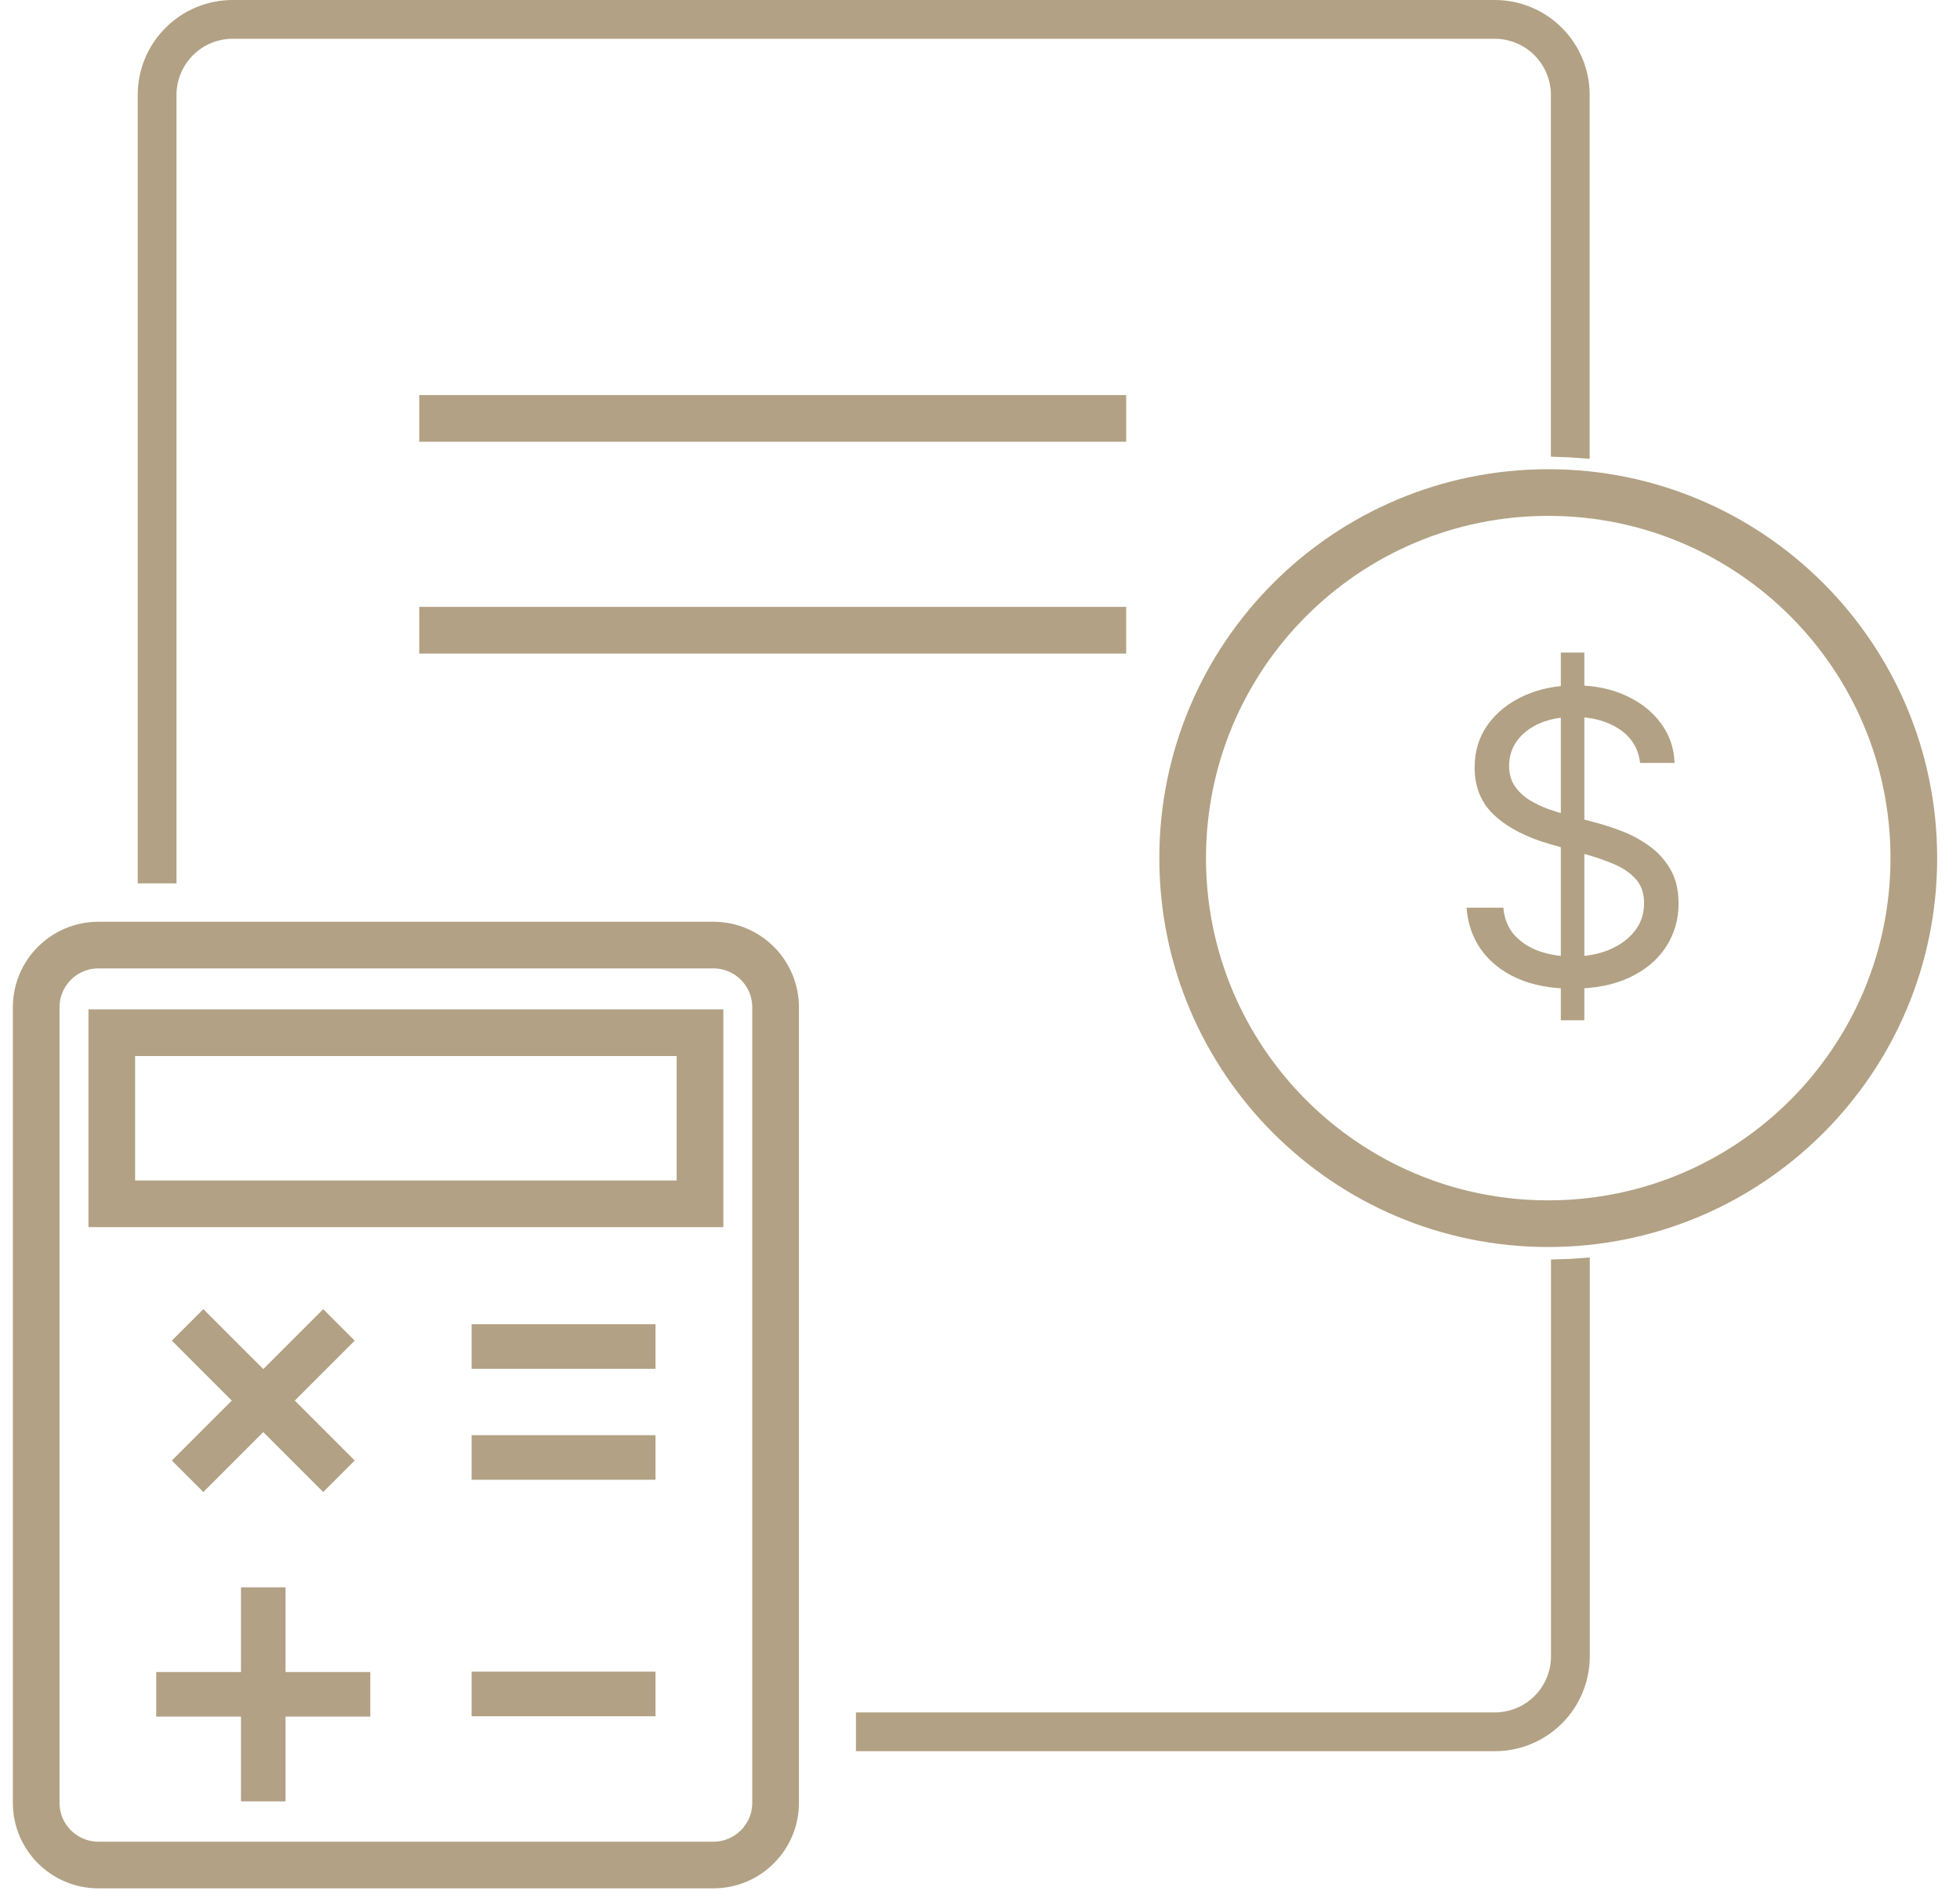
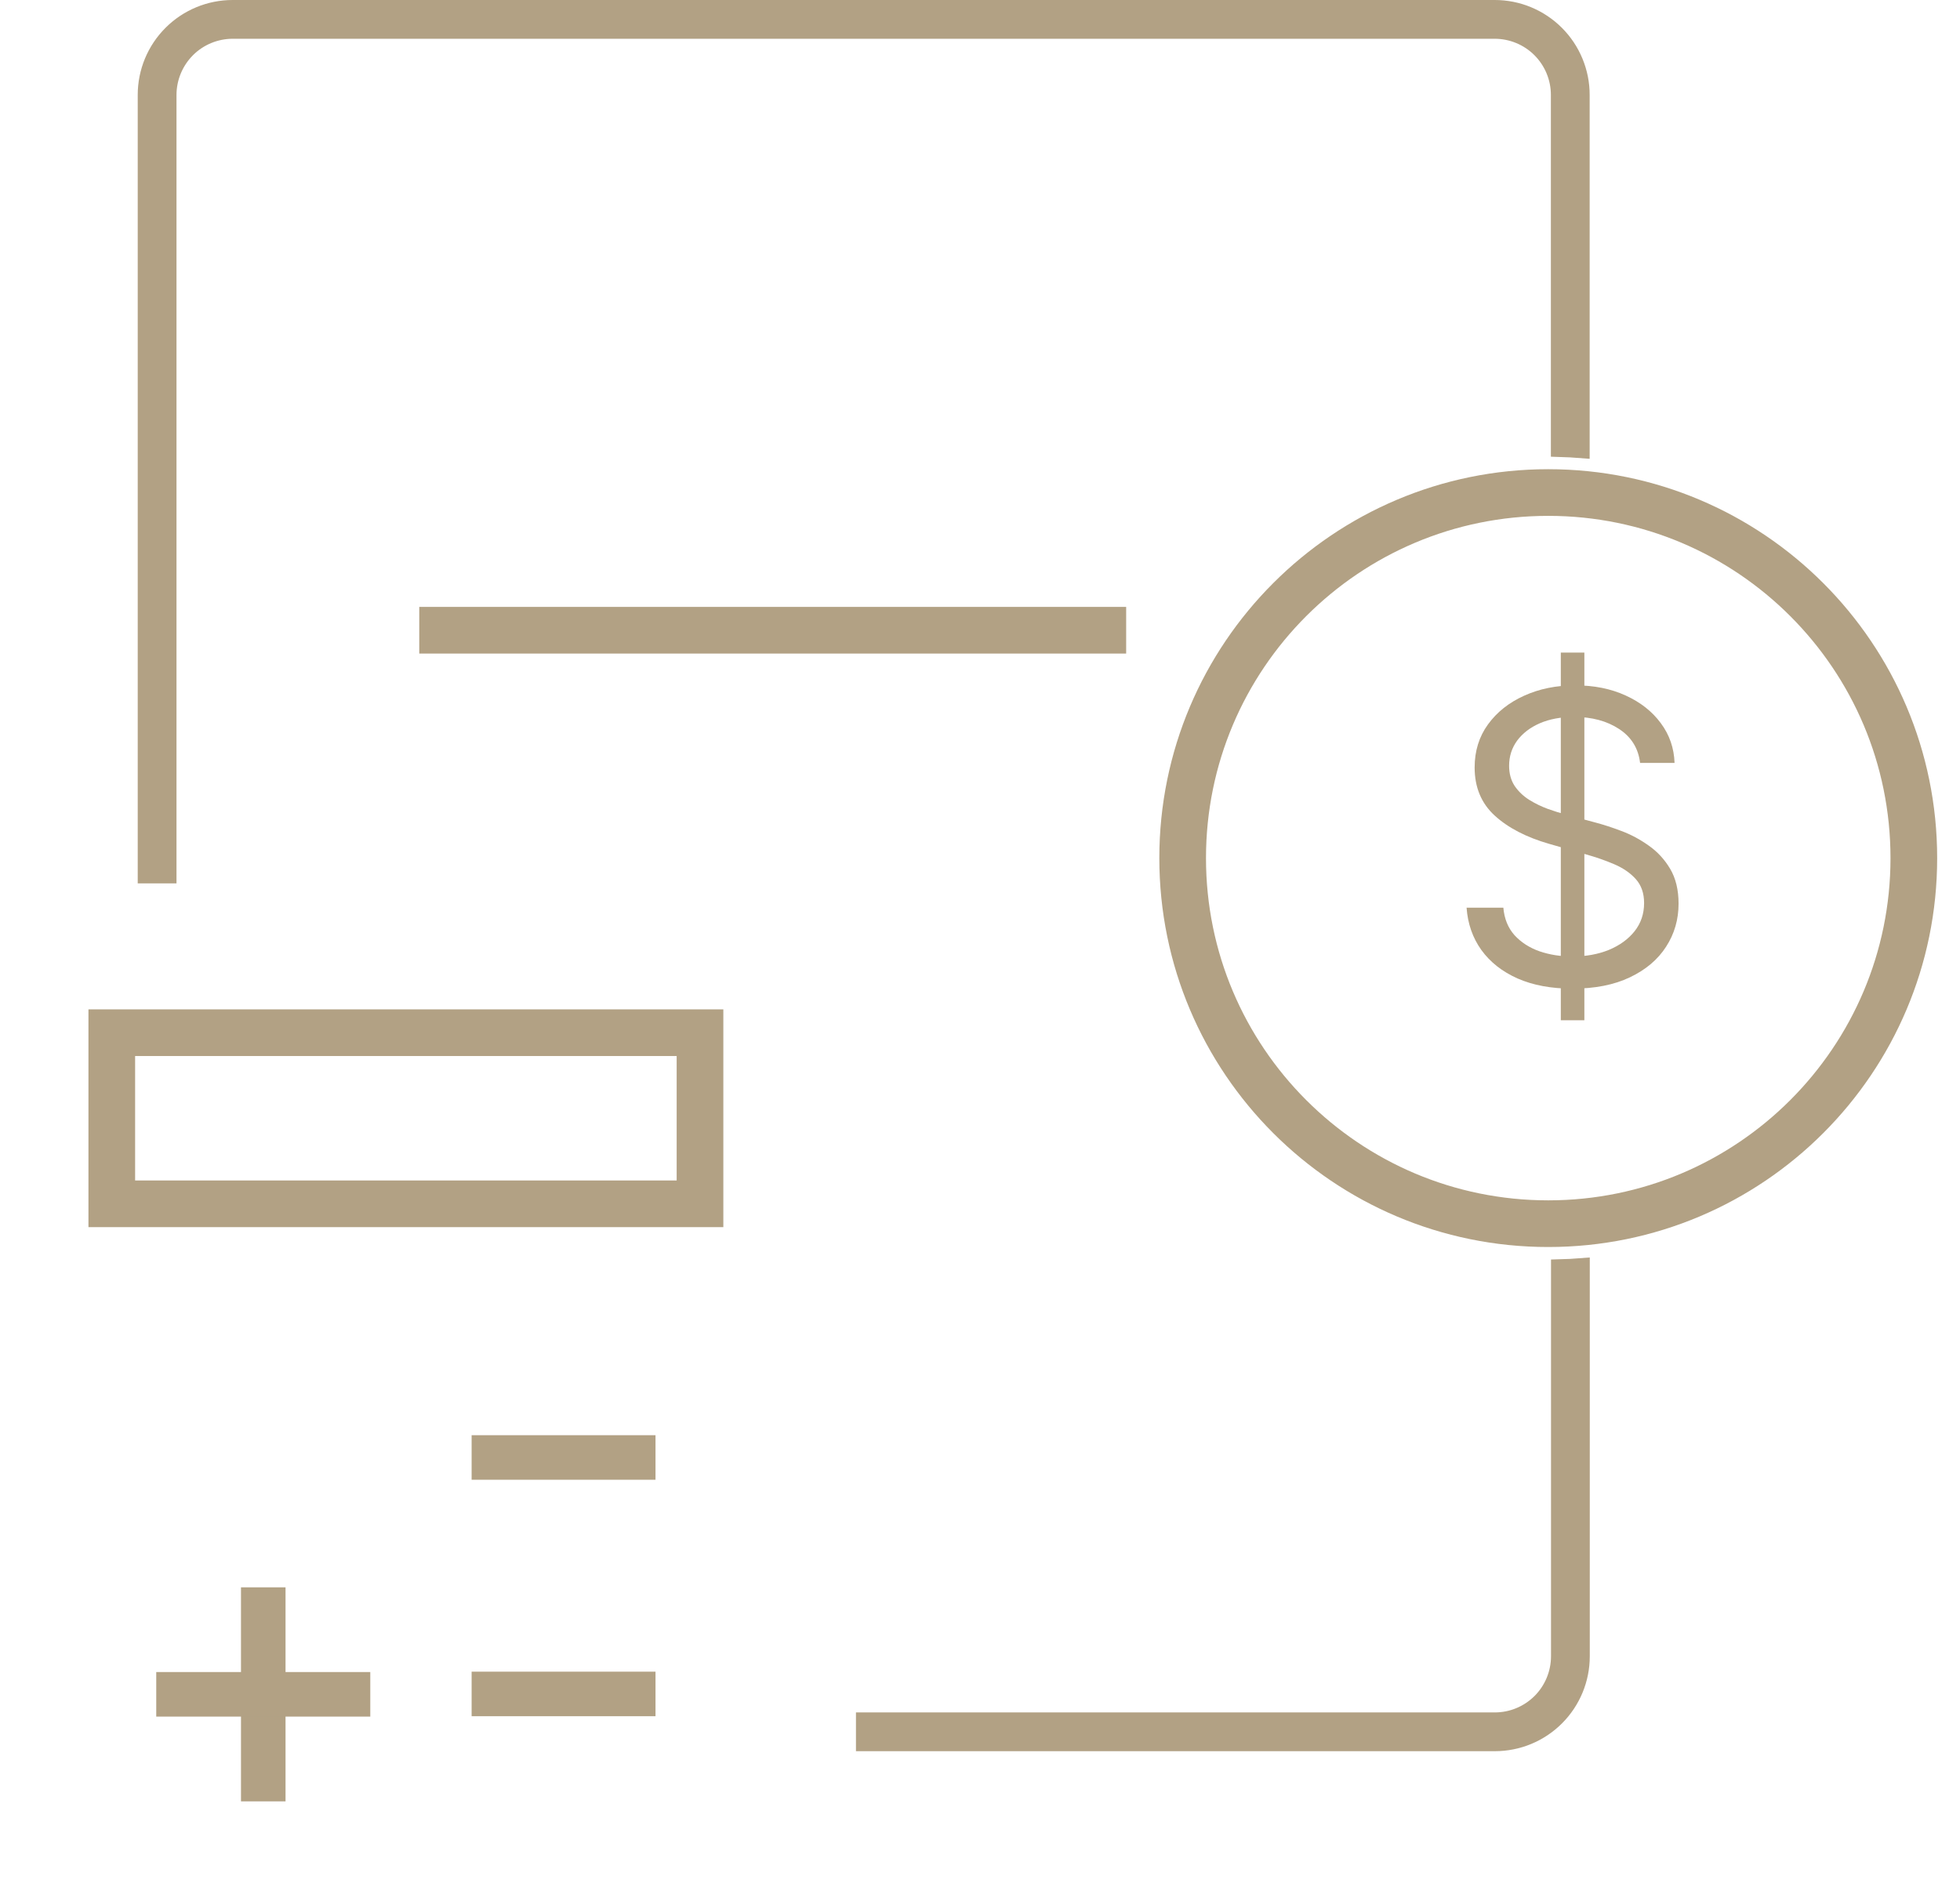
<svg xmlns="http://www.w3.org/2000/svg" width="63" height="61" viewBox="0 0 63 61" fill="none">
  <g clip-path="url(#clip0_77_3327)">
    <g clip-path="url(#clip1_77_3327)">
      <g clip-path="url(#clip2_77_3327)">
-         <path d="M22.93 30.379H3.163C2.059 30.379 1.163 31.274 1.163 32.379V57.949C1.163 59.053 2.059 59.949 3.163 59.949H22.93C24.035 59.949 24.93 59.053 24.93 57.949V32.379C24.93 31.274 24.035 30.379 22.93 30.379Z" stroke="#B2A184" stroke-width="1.5" stroke-miterlimit="10" />
        <path d="M22.5 33.195H3.593V38.695H22.5V33.195Z" stroke="#B2A184" stroke-width="1.5" stroke-miterlimit="10" />
-         <path d="M6.536 42.788L6.23 43.094L10.388 47.252L10.694 46.946L6.536 42.788Z" fill="#B2A184" stroke="#B2A184" stroke-width="1" stroke-miterlimit="10" />
-         <path d="M10.694 43.094L10.389 42.789L6.231 46.947L6.536 47.252L10.694 43.094Z" fill="#B2A184" stroke="#B2A184" stroke-width="1" stroke-miterlimit="10" />
        <path d="M8.678 51.523H8.246V57.403H8.678V51.523Z" fill="#B2A184" stroke="#B2A184" stroke-width="1" stroke-miterlimit="10" />
        <path d="M11.402 54.678V54.246H5.522V54.678H11.402Z" fill="#B2A184" stroke="#B2A184" stroke-width="1" stroke-miterlimit="10" />
-         <path d="M20.57 43.498V43.066H15.659V43.498H20.57Z" fill="#20303E" stroke="#B2A184" stroke-width="1" stroke-miterlimit="10" />
        <path d="M20.57 47.065V46.633H15.659V47.065H20.57Z" fill="#20303E" stroke="#B2A184" stroke-width="1" stroke-miterlimit="10" />
        <path d="M20.57 54.666V54.234H15.659V54.666H20.57Z" fill="#20303E" stroke="#B2A184" stroke-width="1" stroke-miterlimit="10" />
        <path d="M49.765 39.334C56.255 39.334 61.516 34.073 61.516 27.583C61.516 21.093 56.255 15.832 49.765 15.832C43.275 15.832 38.014 21.093 38.014 27.583C38.014 34.073 43.275 39.334 49.765 39.334Z" stroke="#B2A184" stroke-width="1.5" stroke-miterlimit="10" />
        <path d="M50.169 32.795V20.977H50.926V32.795H50.169ZM52.717 24.523C52.662 24.055 52.437 23.692 52.043 23.433C51.649 23.174 51.166 23.045 50.593 23.045C50.175 23.045 49.809 23.113 49.495 23.248C49.184 23.384 48.941 23.57 48.765 23.807C48.593 24.044 48.507 24.313 48.507 24.615C48.507 24.867 48.567 25.084 48.687 25.266C48.81 25.444 48.967 25.593 49.158 25.713C49.349 25.831 49.549 25.927 49.758 26.004C49.967 26.078 50.16 26.138 50.335 26.184L51.295 26.443C51.541 26.508 51.815 26.597 52.117 26.711C52.422 26.825 52.712 26.98 52.989 27.177C53.269 27.371 53.5 27.62 53.682 27.925C53.863 28.23 53.954 28.603 53.954 29.047C53.954 29.557 53.82 30.019 53.553 30.431C53.288 30.844 52.9 31.172 52.389 31.415C51.881 31.658 51.264 31.779 50.538 31.779C49.861 31.779 49.275 31.67 48.779 31.452C48.287 31.233 47.899 30.928 47.616 30.538C47.336 30.147 47.177 29.693 47.14 29.176H48.322C48.353 29.533 48.473 29.828 48.682 30.062C48.895 30.293 49.162 30.465 49.486 30.579C49.812 30.69 50.163 30.745 50.538 30.745C50.975 30.745 51.367 30.675 51.715 30.533C52.063 30.388 52.338 30.188 52.541 29.933C52.745 29.674 52.846 29.373 52.846 29.028C52.846 28.714 52.758 28.459 52.583 28.262C52.408 28.065 52.177 27.905 51.891 27.782C51.604 27.659 51.295 27.551 50.963 27.459L49.799 27.126C49.061 26.914 48.476 26.611 48.045 26.217C47.614 25.823 47.399 25.307 47.399 24.67C47.399 24.141 47.542 23.679 47.828 23.285C48.117 22.888 48.505 22.581 48.992 22.362C49.481 22.14 50.027 22.03 50.63 22.03C51.24 22.03 51.781 22.139 52.255 22.357C52.729 22.573 53.105 22.868 53.382 23.244C53.662 23.619 53.809 24.046 53.825 24.523H52.717Z" fill="#B2A184" />
-         <path d="M13.476 13.449H36.199" stroke="#B2A184" stroke-width="1.5" stroke-miterlimit="10" />
        <path d="M13.476 20.258H36.198" stroke="#B2A184" stroke-width="1.5" stroke-miterlimit="10" />
        <path d="M50.104 53.239C50.103 53.784 49.887 54.307 49.502 54.692C49.116 55.077 48.594 55.294 48.049 55.294H27.763V56.04H48.05C48.793 56.04 49.505 55.745 50.03 55.22C50.555 54.695 50.85 53.983 50.85 53.24V40.691C50.603 40.711 50.355 40.724 50.104 40.73V53.239Z" fill="#B2A184" stroke="#B2A184" stroke-width="0.5" />
        <path d="M48.045 0.25H7.477C6.735 0.25 6.023 0.545 5.498 1.07C4.972 1.595 4.677 2.307 4.677 3.05V28.145H5.423V3.051C5.424 2.506 5.641 1.984 6.026 1.598C6.411 1.213 6.934 0.997 7.478 0.996H48.045C48.59 0.997 49.113 1.213 49.498 1.598C49.883 1.984 50.1 2.506 50.1 3.051V14.437C50.351 14.444 50.6 14.457 50.846 14.477V3.051C50.847 2.683 50.774 2.319 50.633 1.979C50.493 1.639 50.286 1.33 50.026 1.07C49.766 0.81 49.457 0.604 49.117 0.463C48.778 0.322 48.413 0.25 48.045 0.25Z" fill="#B2A184" stroke="#B2A184" stroke-width="0.5" />
      </g>
    </g>
  </g>
  <defs>
    <clipPath id="clip0_77_3327">
      <rect width="61.86" height="60.7" fill="white" transform="translate(0.41)" />
    </clipPath>
    <clipPath id="clip1_77_3327">
      <rect width="61.86" height="60.7" fill="white" transform="translate(0.41)" />
    </clipPath>
    <clipPath id="clip2_77_3327">
      <rect width="61.853" height="60.7" fill="white" transform="translate(0.413)" />
    </clipPath>
  </defs>
</svg>